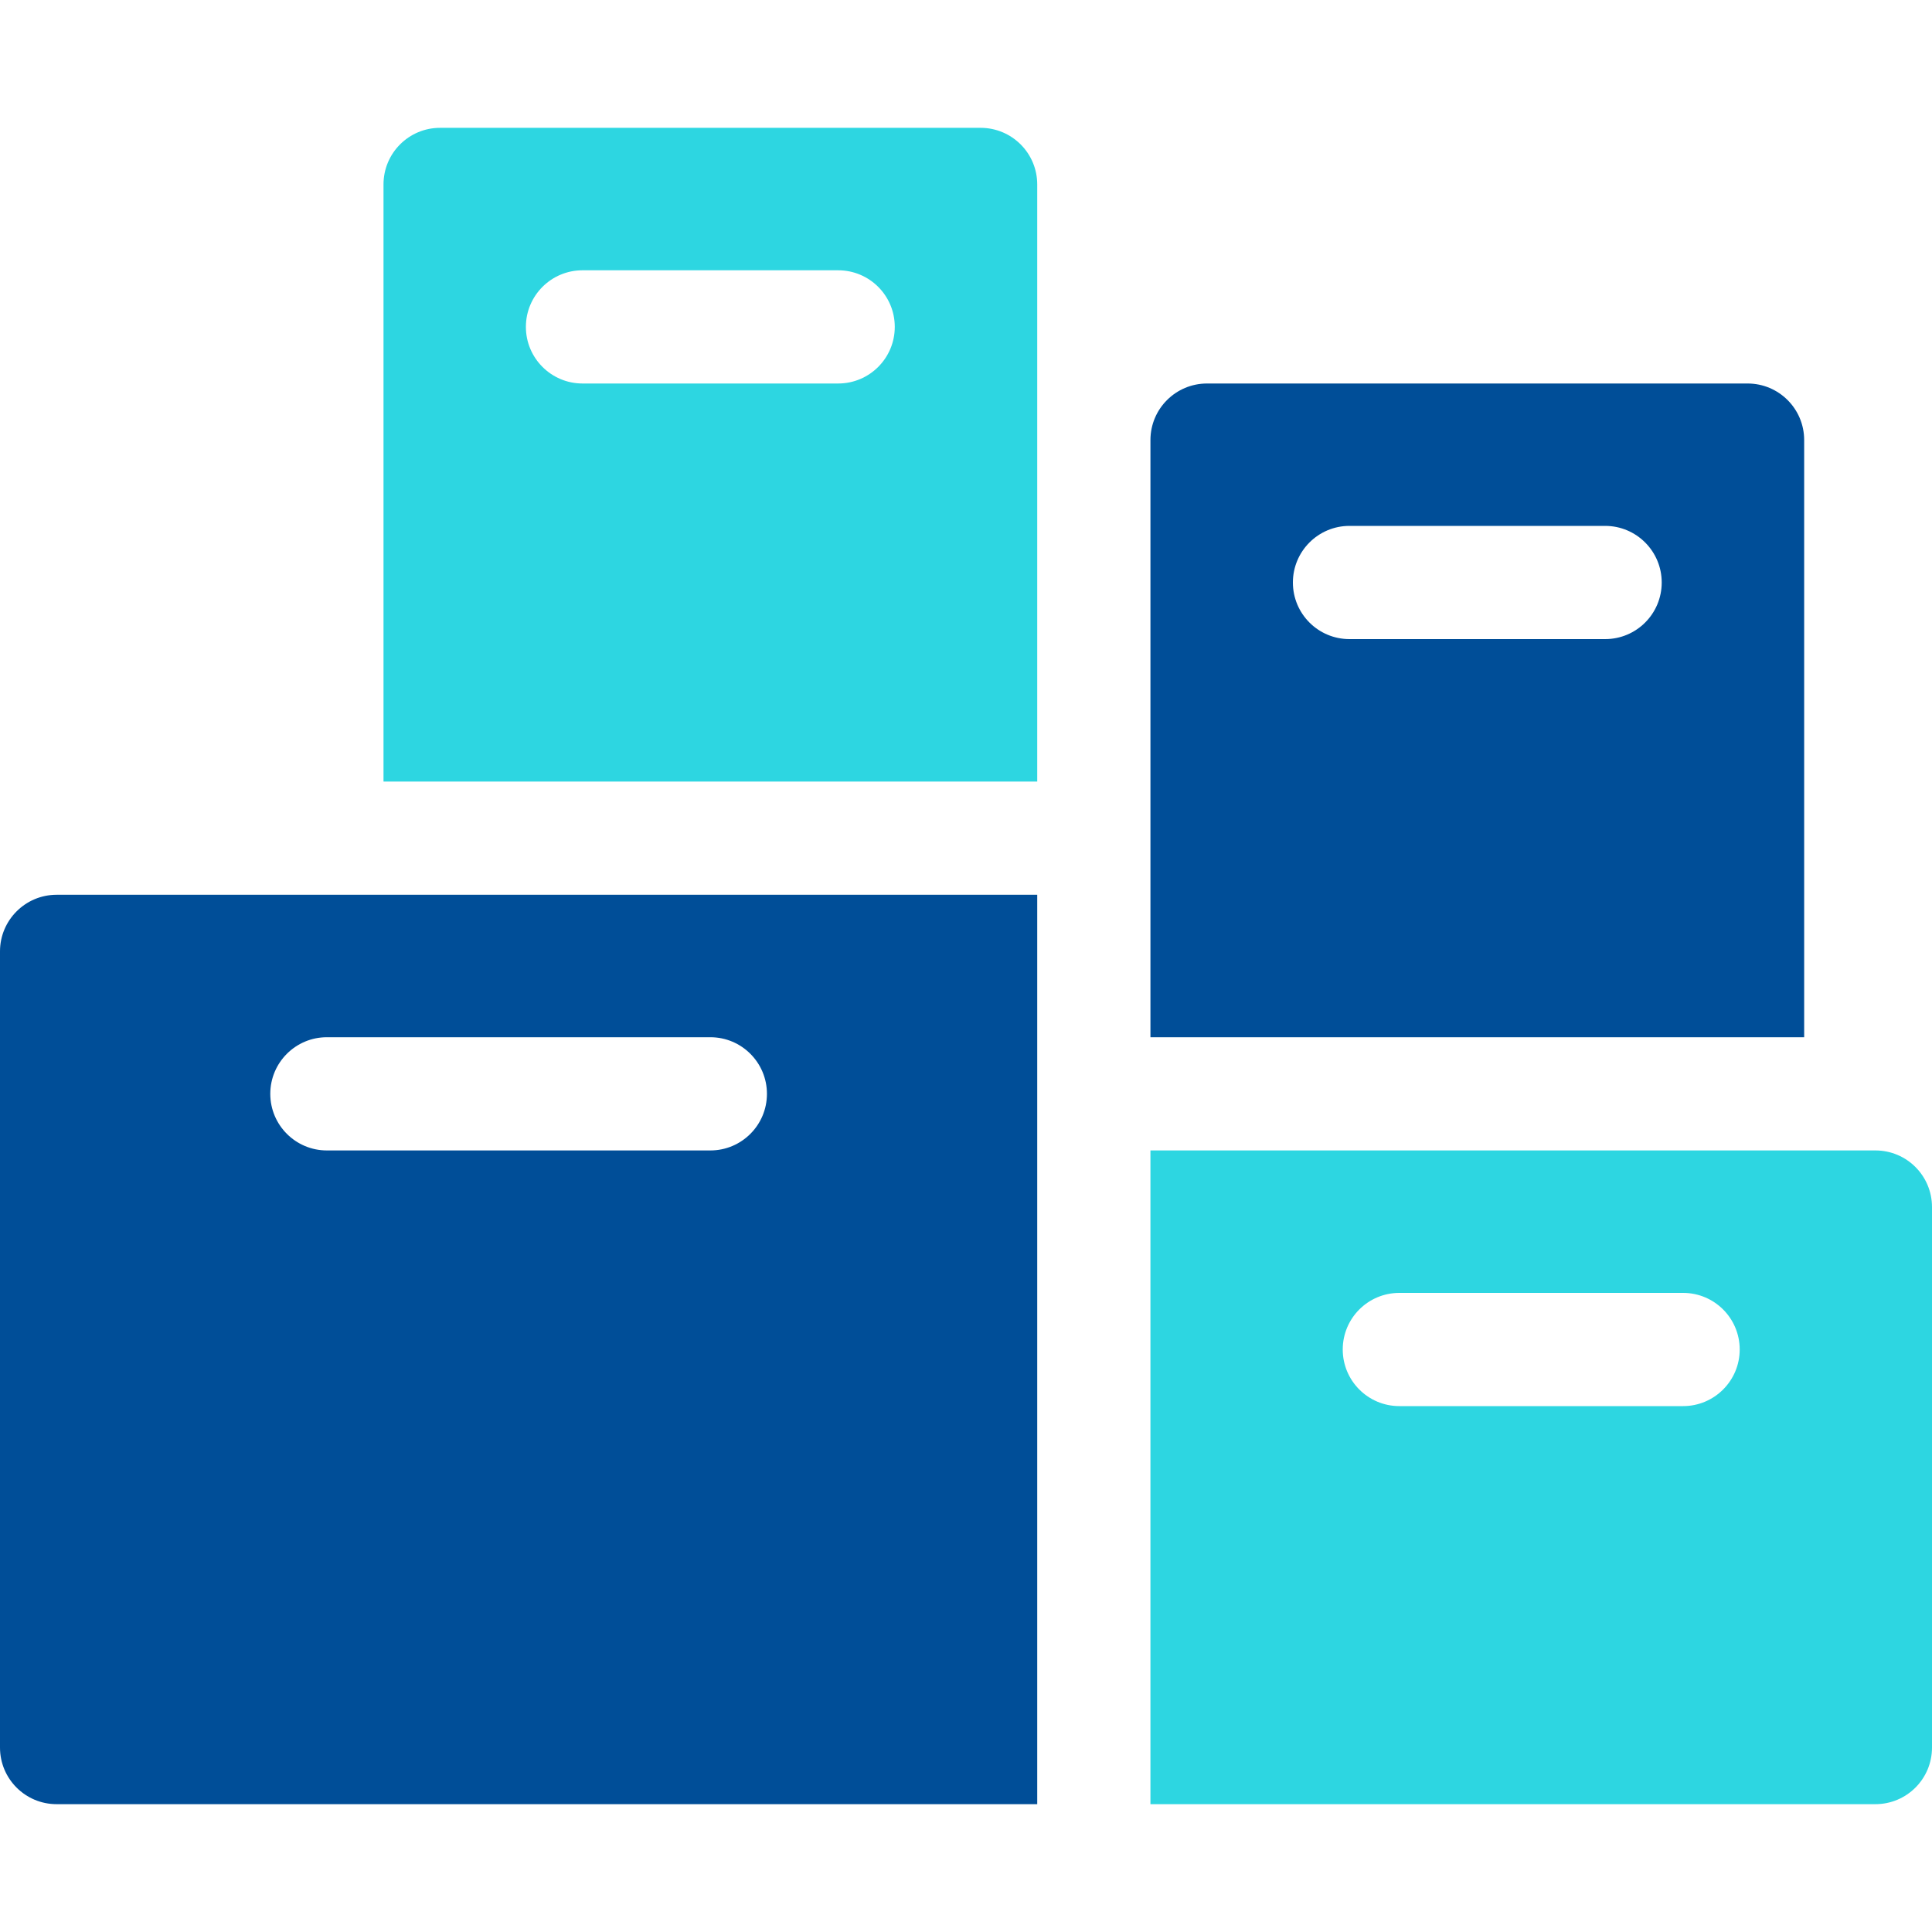
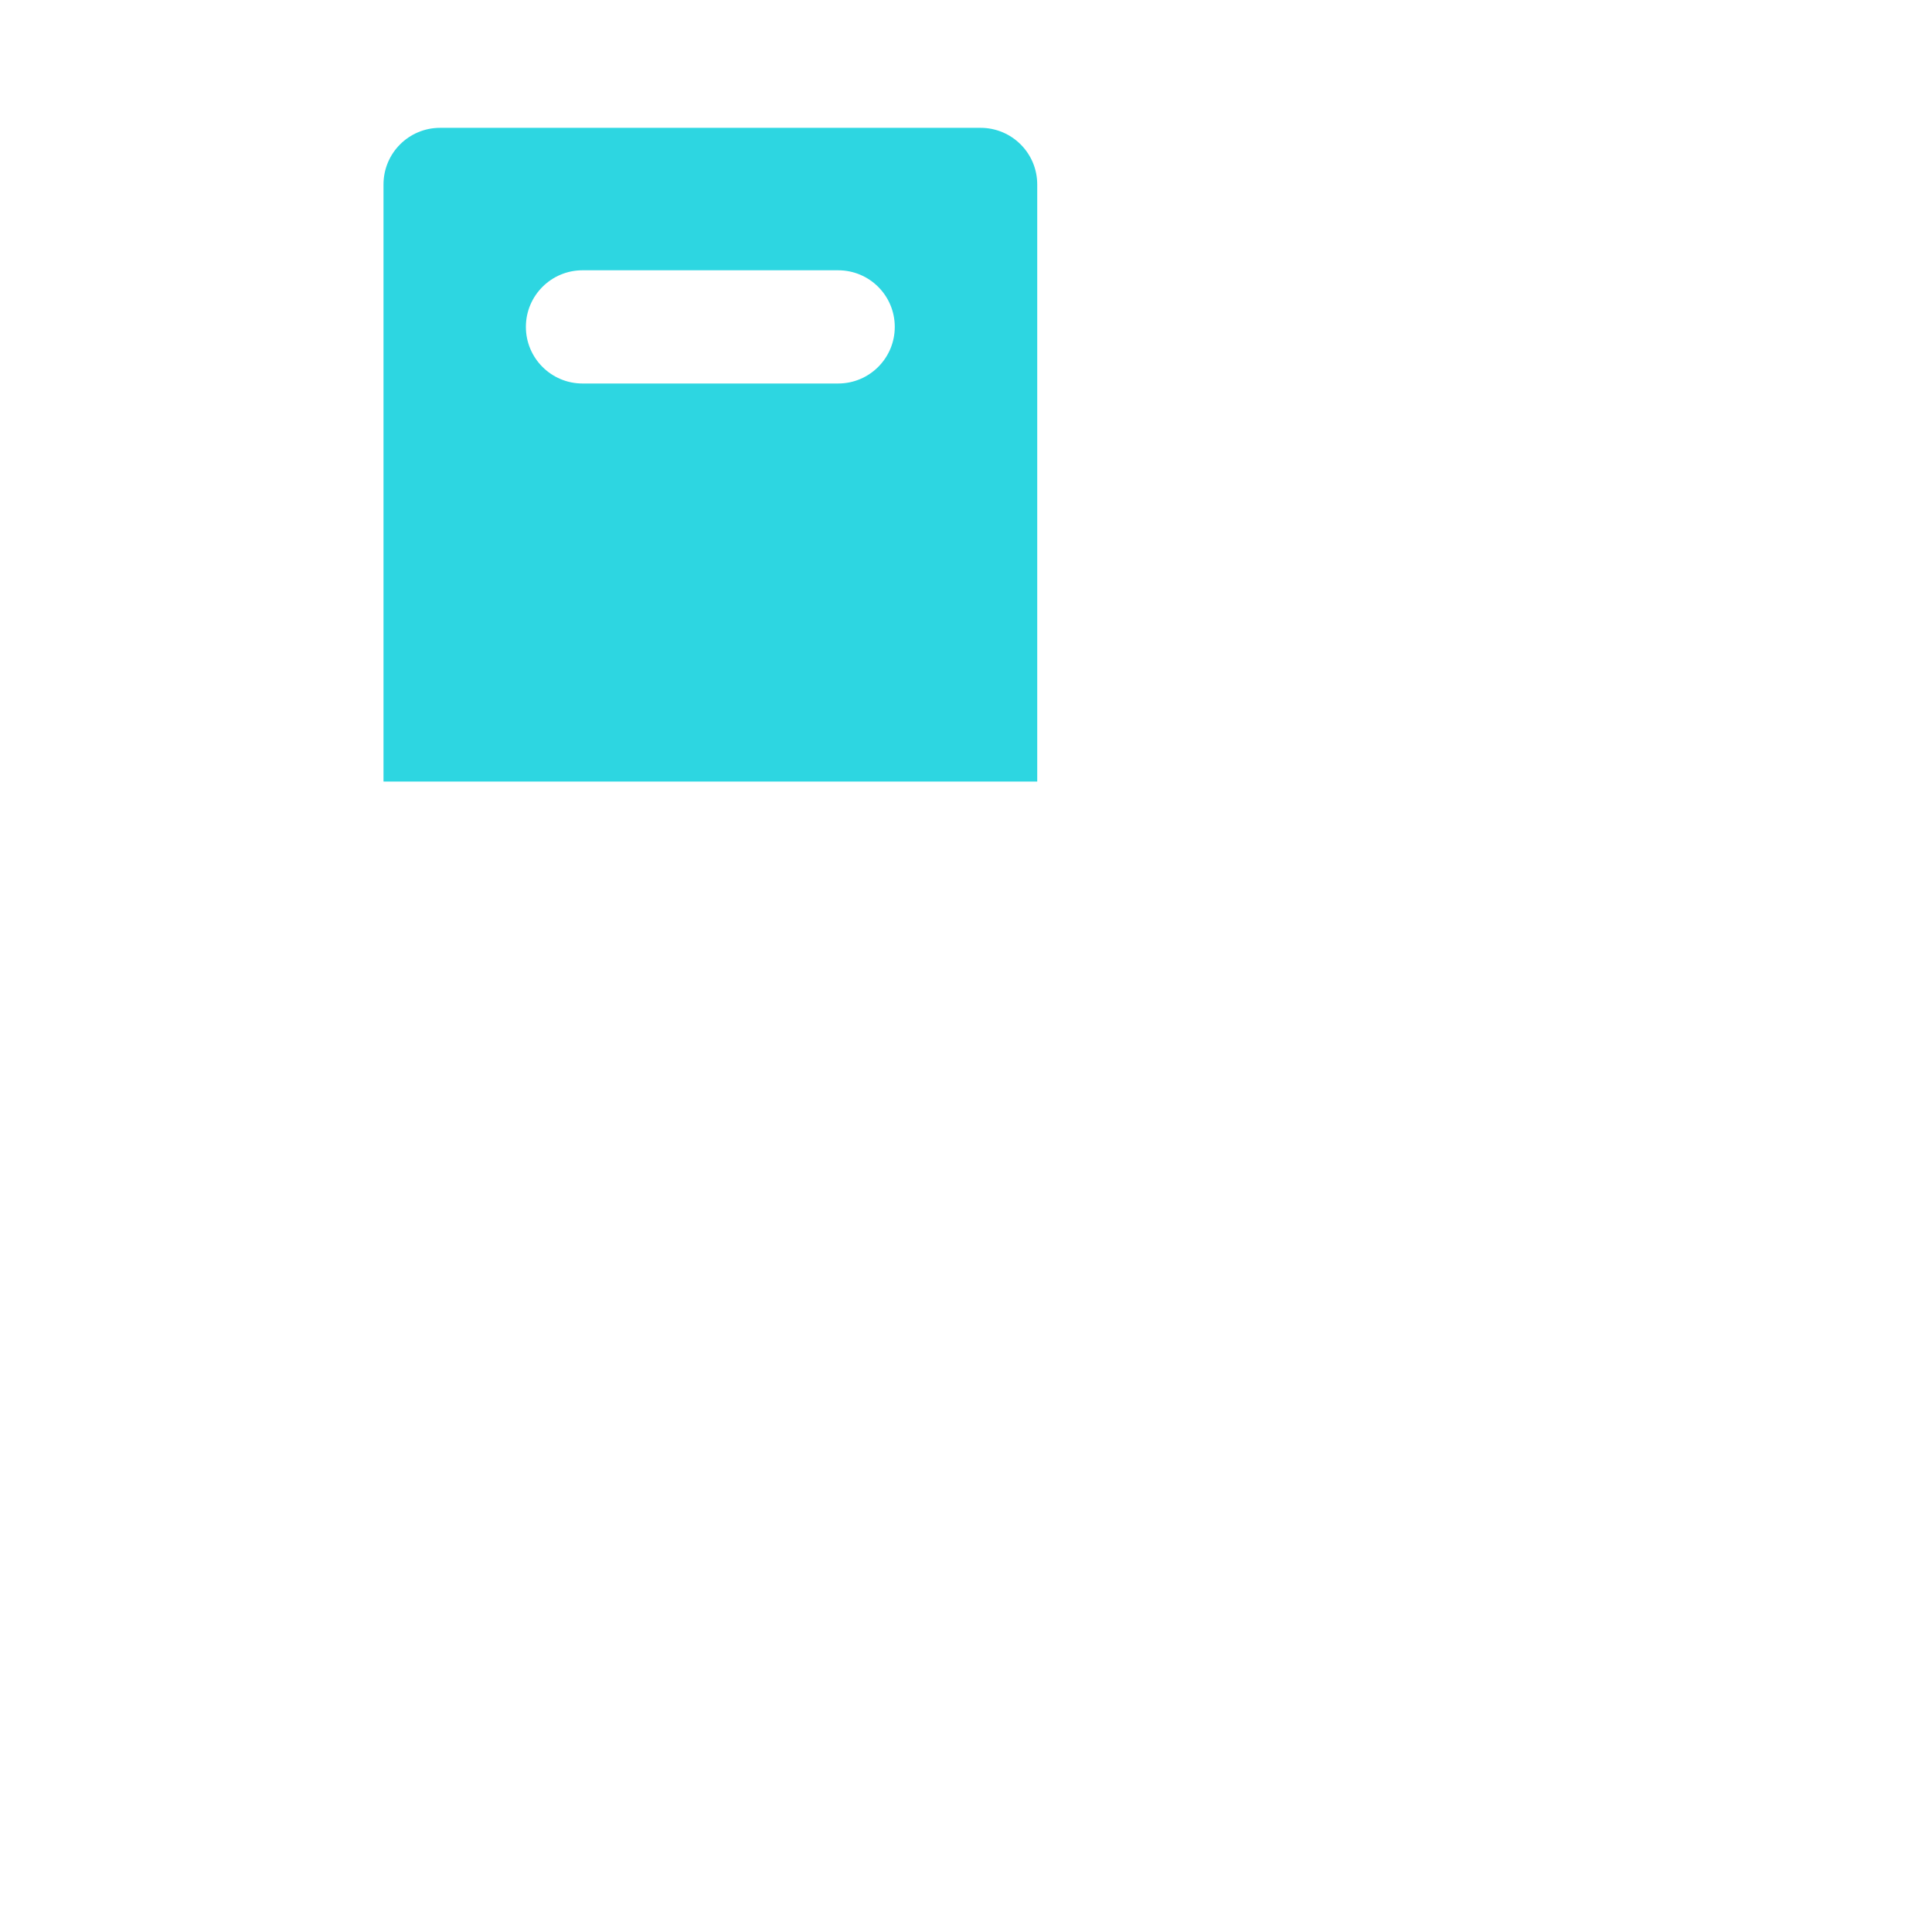
<svg xmlns="http://www.w3.org/2000/svg" width="30" height="30" viewBox="0 0 30 30" fill="none">
-   <path d="M0 14.773V27.136C0 27.622 0.394 28.015 0.879 28.015H16.106V13.894H0.879C0.394 13.894 0 14.288 0 14.773ZM11.909 16.985C11.909 17.47 11.516 17.864 11.03 17.864H5.076C4.59 17.864 4.197 17.47 4.197 16.985C4.197 16.5 4.59 16.106 5.076 16.106H11.03C11.516 16.106 11.909 16.5 11.909 16.985Z" fill="#004E98" />
-   <path d="M17.864 17.864V28.015H29.121C29.607 28.015 30 27.622 30 27.136V18.743C30 18.257 29.607 17.864 29.121 17.864H17.864ZM26.135 21.834H21.729C21.243 21.834 20.85 21.44 20.85 20.955C20.85 20.469 21.243 20.076 21.729 20.076H26.135C26.62 20.076 27.014 20.469 27.014 20.955C27.014 21.44 26.62 21.834 26.135 21.834Z" fill="#2DD6E1" />
  <path d="M5.955 12.136H16.106V2.864C16.106 2.378 15.712 1.985 15.227 1.985H6.833C6.348 1.985 5.955 2.378 5.955 2.864V12.136ZM9.045 4.197H13.015C13.501 4.197 13.894 4.59 13.894 5.076C13.894 5.561 13.501 5.955 13.015 5.955H9.045C8.56 5.955 8.166 5.561 8.166 5.076C8.166 4.59 8.56 4.197 9.045 4.197Z" fill="#2DD6E1" />
-   <path d="M27.136 5.955H18.743C18.257 5.955 17.864 6.348 17.864 6.833V16.106H28.015V6.833C28.015 6.348 27.622 5.955 27.136 5.955ZM24.924 9.924H20.955C20.469 9.924 20.076 9.531 20.076 9.045C20.076 8.56 20.469 8.166 20.955 8.166H24.924C25.41 8.166 25.803 8.56 25.803 9.045C25.803 9.531 25.41 9.924 24.924 9.924Z" fill="#004E98" />
</svg>